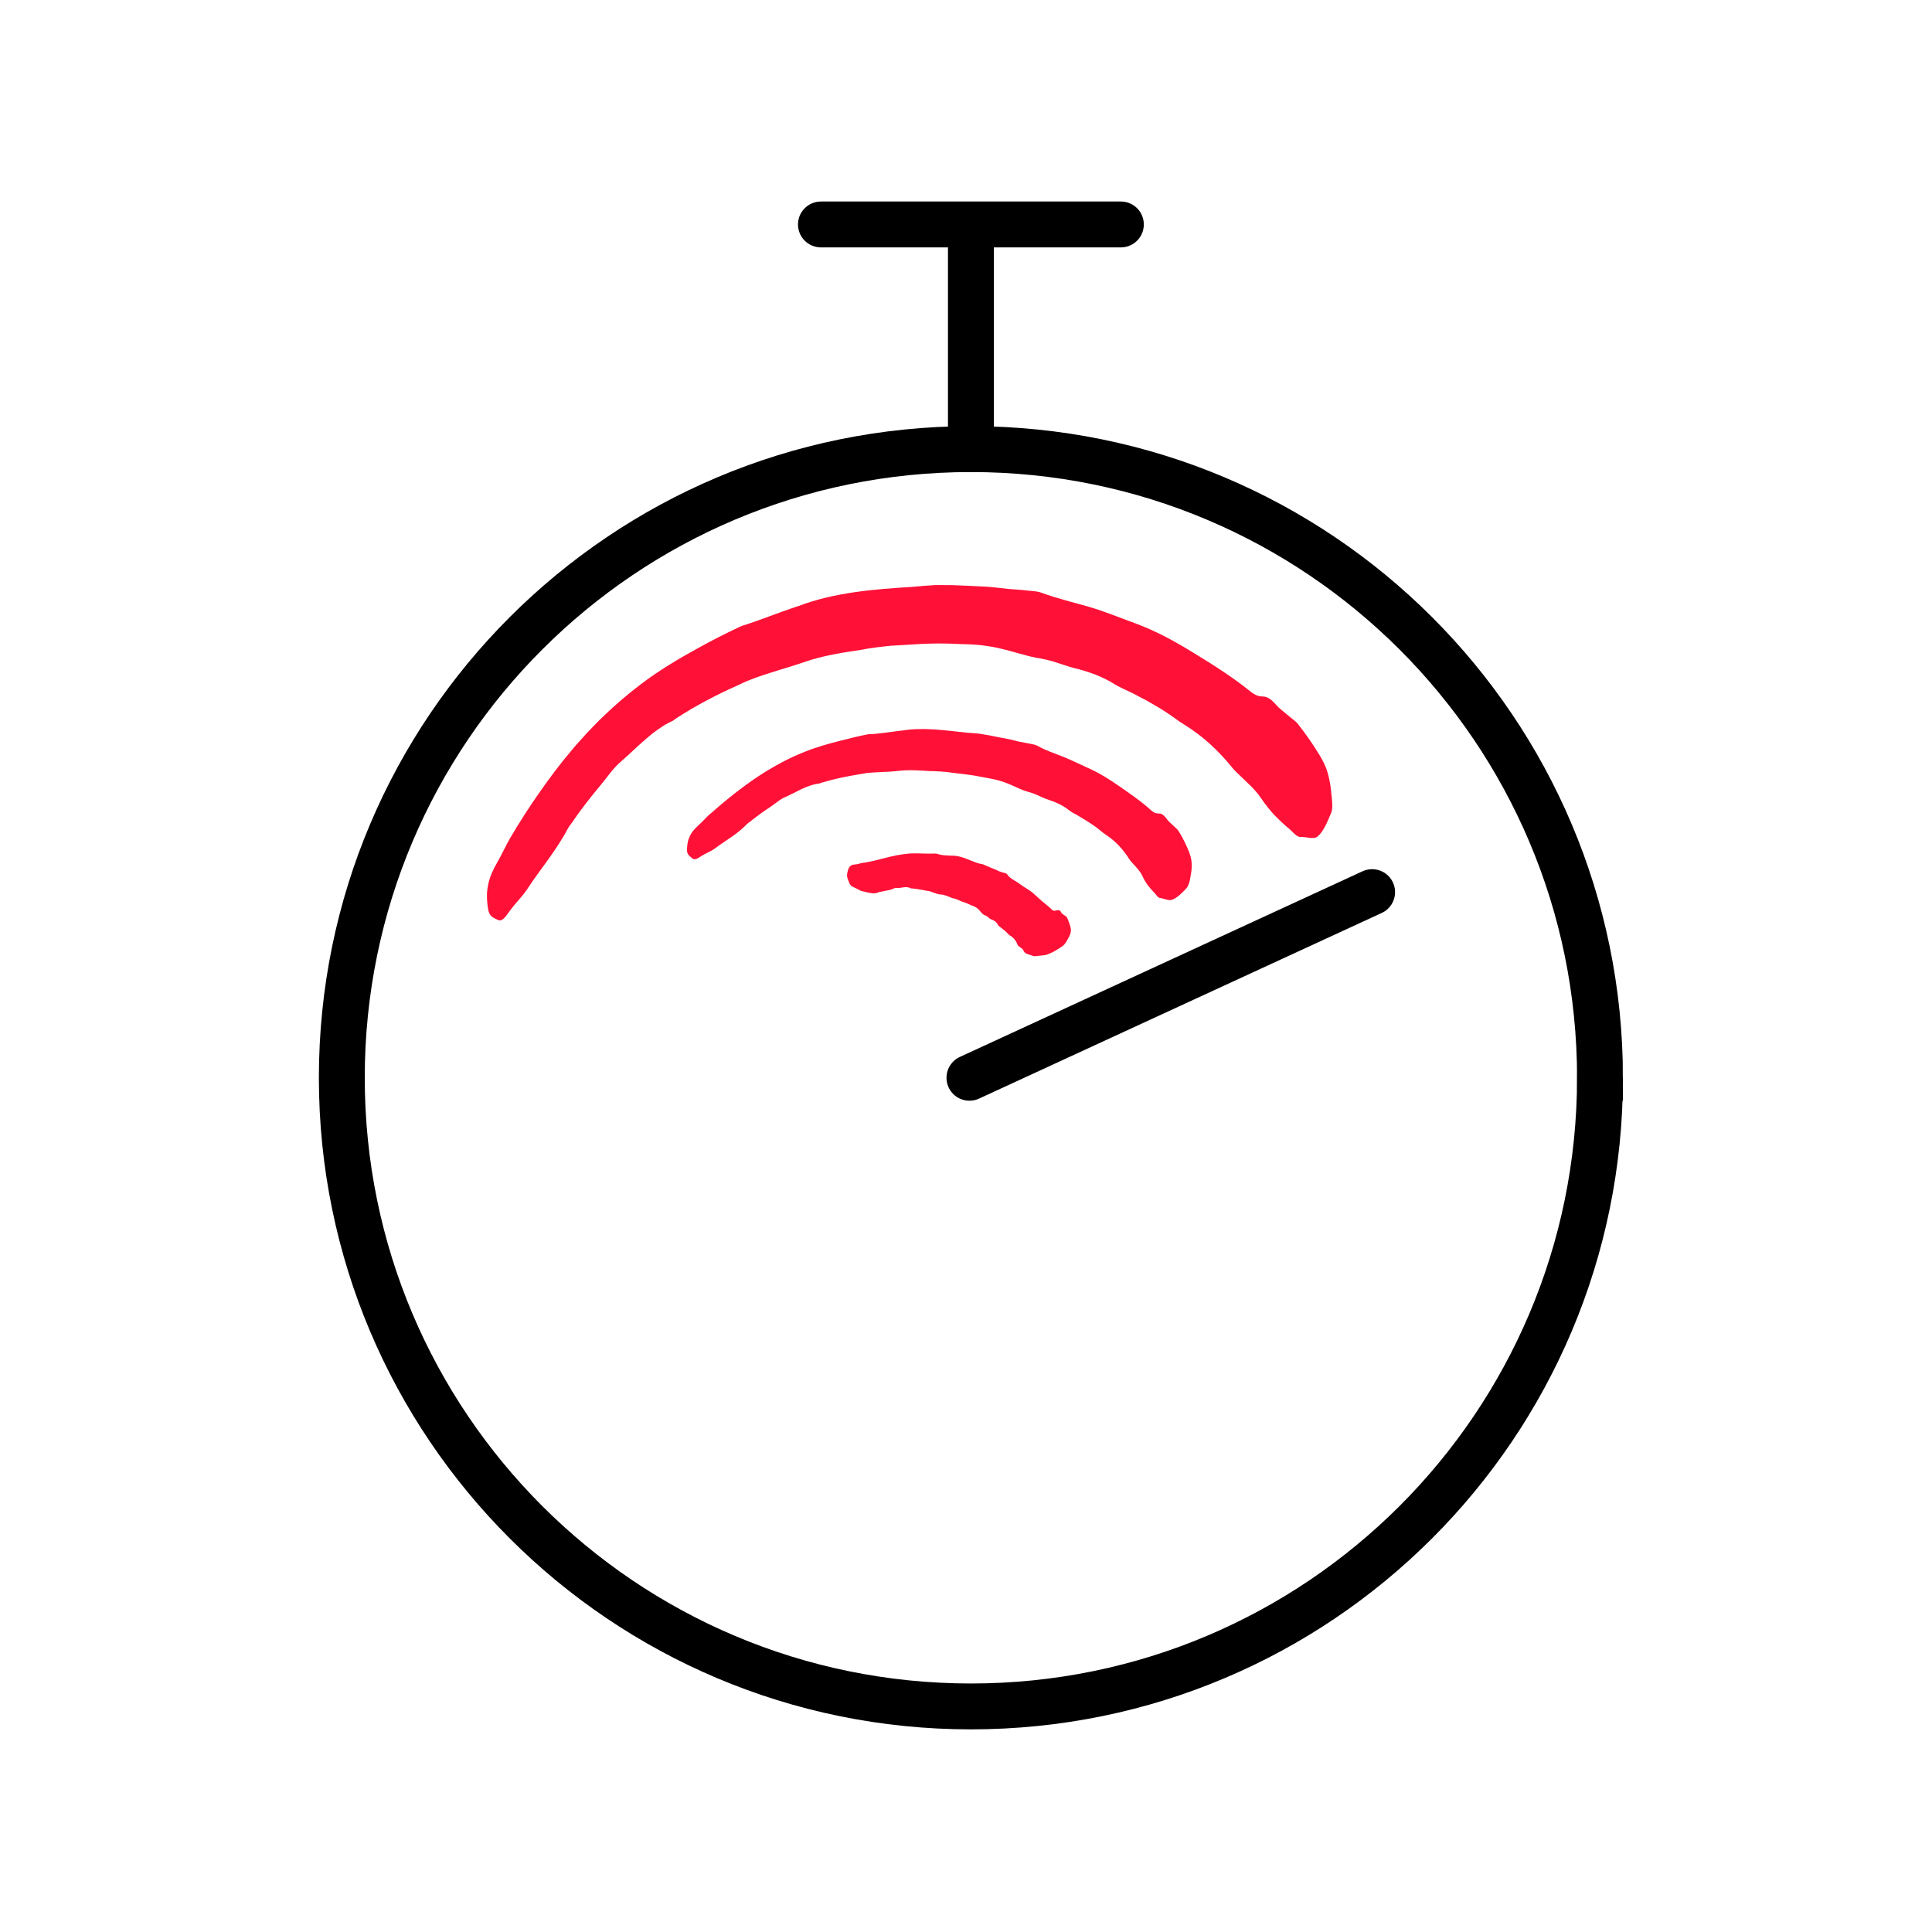
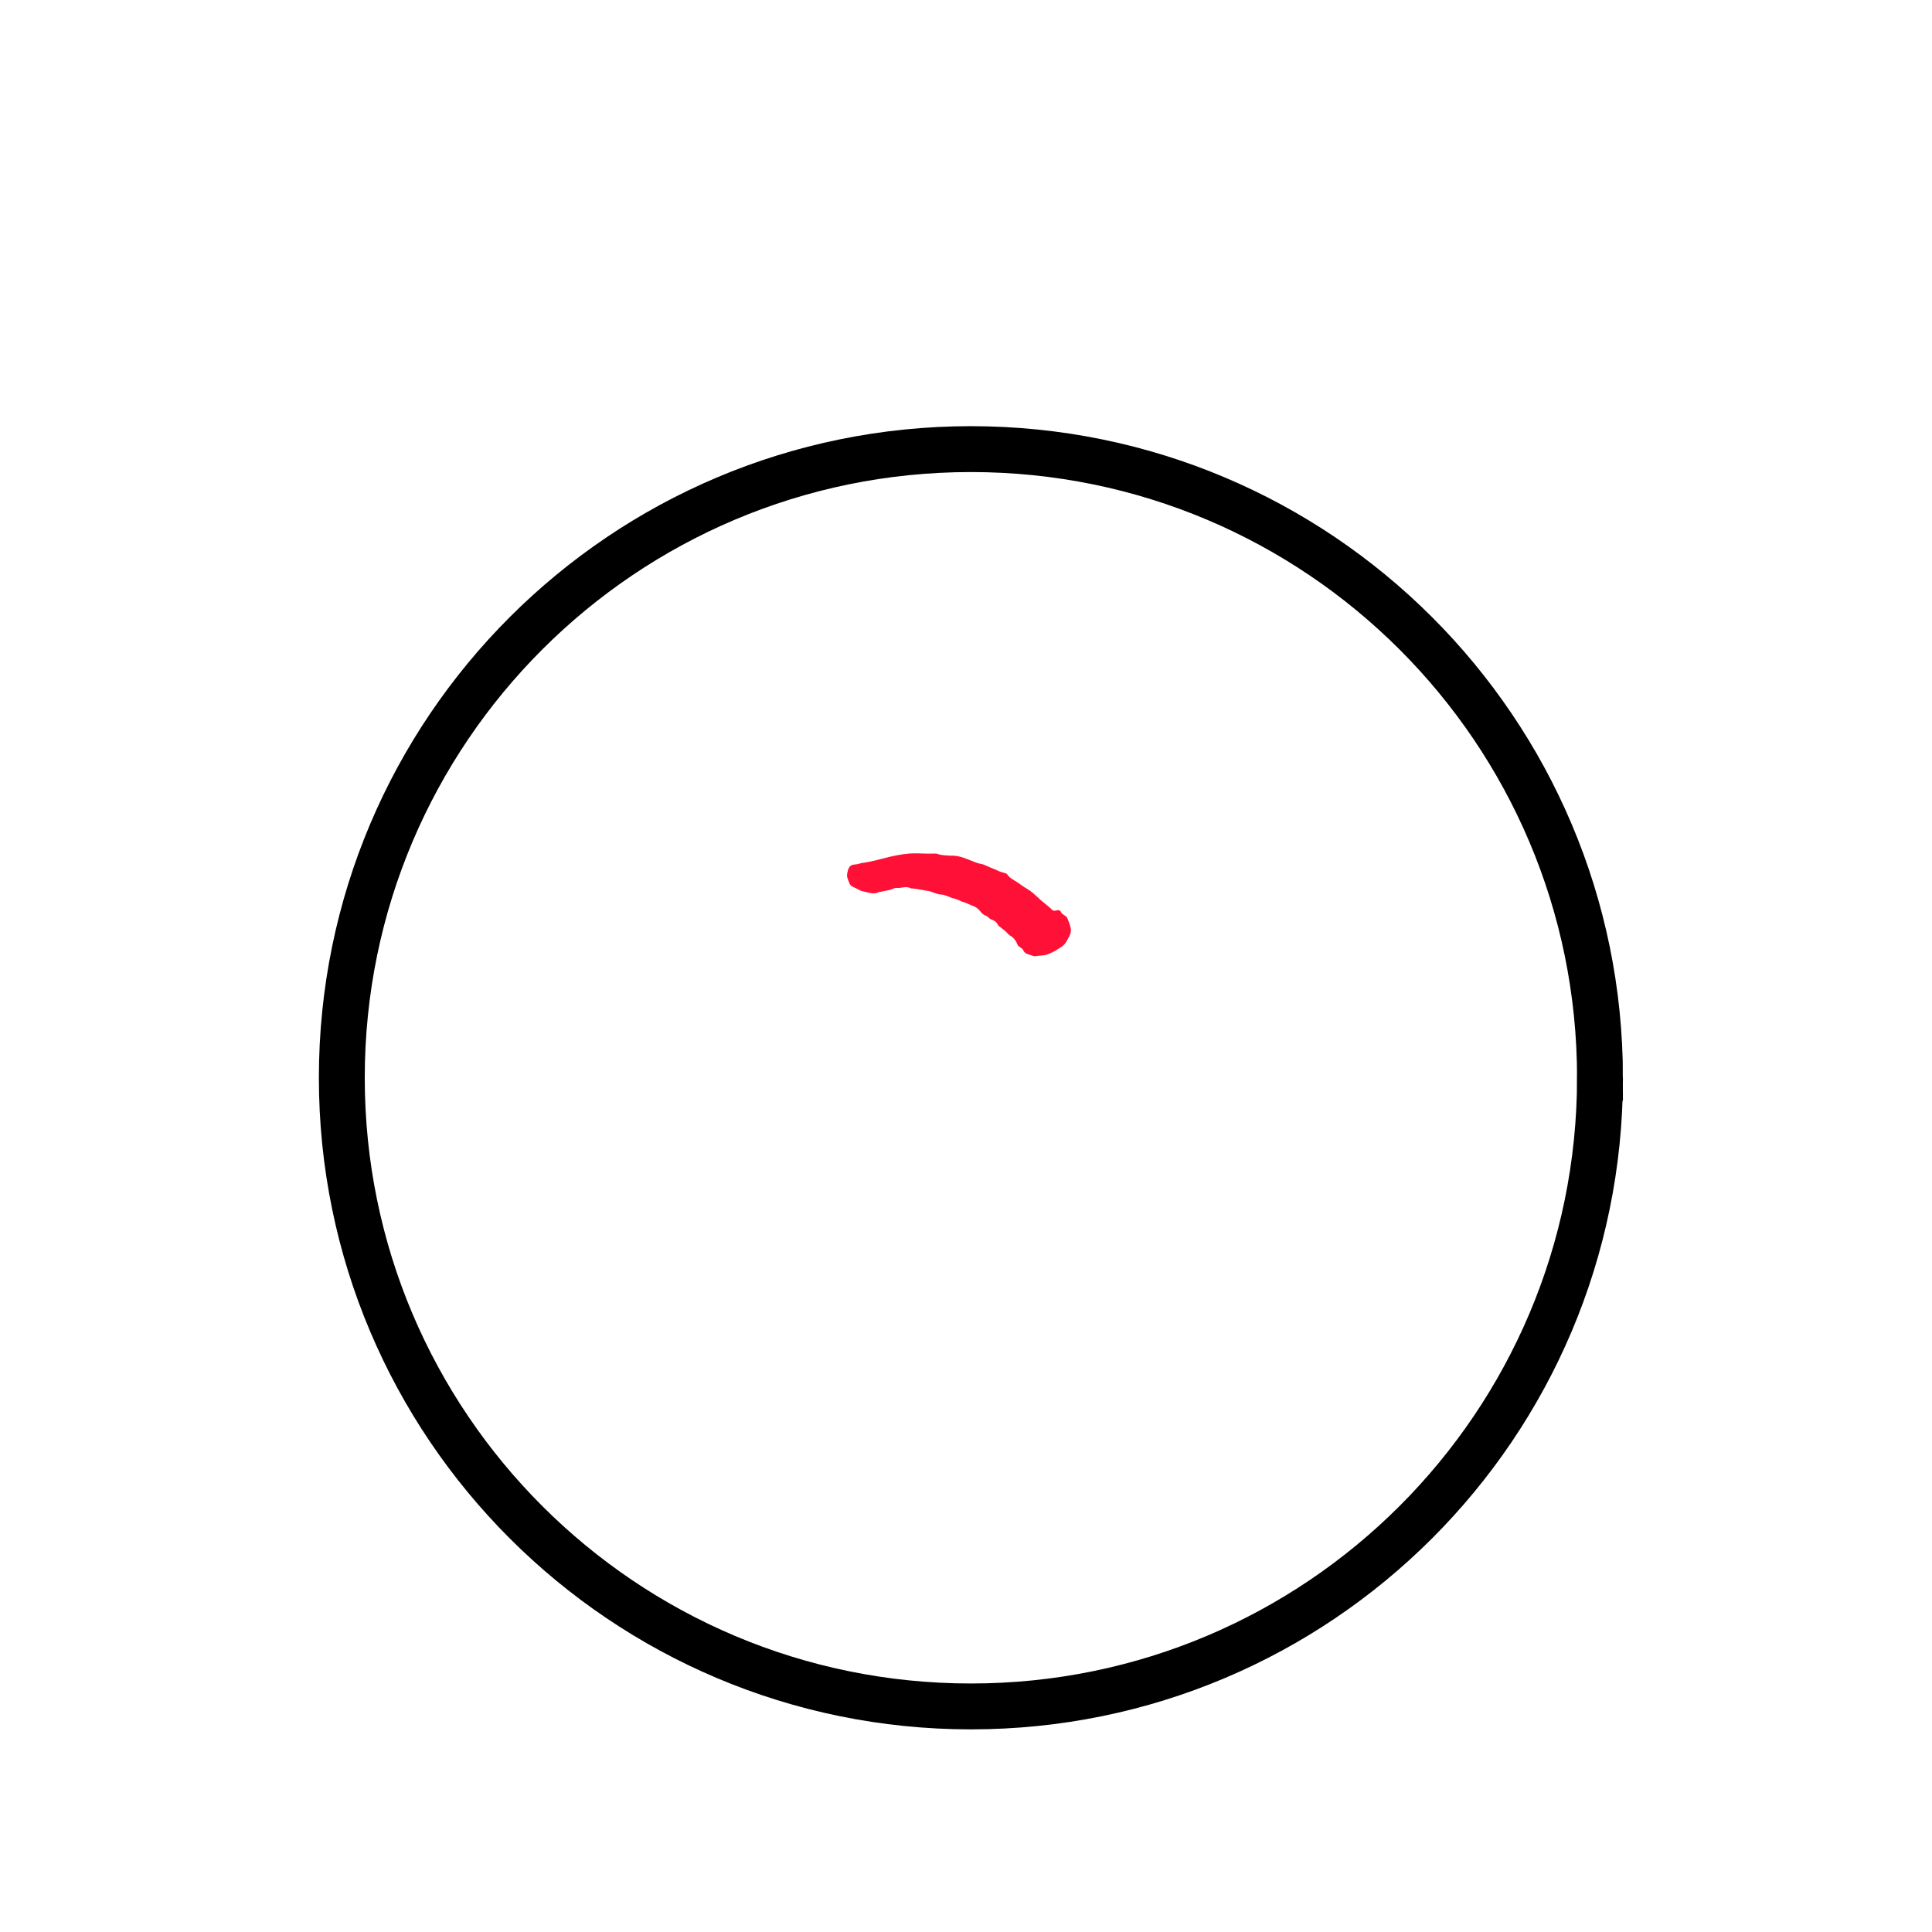
<svg xmlns="http://www.w3.org/2000/svg" width="130" height="130">
  <g fill="none" fill-rule="evenodd">
    <path stroke="#000" stroke-linecap="round" stroke-width="3.087" d="M107.66 72.521c0 23.362-18.952 42.301-42.33 42.301C41.952 114.822 23 95.883 23 72.521s18.952-42.301 42.33-42.301c23.378 0 42.33 18.939 42.33 42.301Z" />
-     <path stroke="#000" stroke-linecap="round" stroke-linejoin="round" stroke-width="3.087" d="M65.33 30.221V15.103M55.239 15.103h20.182M65.231 72.521l27.096-12.492" />
-     <path fill="#FF1137" d="M34.295 56.445c.677-1.148 1.345-2.191 2.033-3.164.684-.975 1.37-1.895 2.114-2.768.17-.208.344-.413.527-.61l.54-.6c.376-.383.741-.78 1.137-1.146.772-.752 1.598-1.447 2.456-2.103 1.228-.933 2.564-1.734 3.918-2.47.897-.5 1.806-.96 2.733-1.395.063-.027.125-.062.188-.081 1.267-.396 2.447-.891 3.676-1.296.032-.011.07-.016.1-.028 1.207-.463 2.495-.749 3.797-.938 1.303-.192 2.621-.275 3.923-.362.513-.044 1.017-.092 1.533-.118.362-.003.726.001 1.09.006.364.015.728.029 1.091.044.581.035 1.16.044 1.739.104.309.028.623.073.926.106.43.041.855.052 1.284.107.325.038.707.043.972.15 1.053.386 2.114.636 3.18.943 1.066.31 2.112.744 3.138 1.117 1.301.48 2.536 1.138 3.734 1.871 1.37.836 2.725 1.678 3.984 2.689.381.313.622.359.855.362.135.002.272.037.426.127.15.094.316.245.513.471.116.134.258.252.404.371.143.121.294.239.434.361.201.18.446.322.603.531.54.686 1.038 1.404 1.483 2.143.167.283.295.546.396.794.097.25.159.49.21.718.05.228.084.446.114.661.023.218.046.437.068.649.046.392.055.779-.047 1.014-.253.606-.504 1.235-.906 1.578-.269.228-.777.015-1.163.032-.262.013-.525-.368-.813-.597-.322-.265-.614-.548-.927-.865-.153-.16-.301-.335-.449-.527-.155-.187-.309-.394-.461-.626-.387-.576-.924-1.034-1.418-1.515-.156-.163-.34-.313-.48-.489-.927-1.151-2.007-2.165-3.243-2.923-.438-.259-.862-.62-1.317-.898-.384-.254-.789-.476-1.188-.708-.201-.112-.408-.215-.611-.324l-.306-.162-.312-.15c-.321-.157-.669-.305-.96-.482-.423-.277-.874-.48-1.327-.666-.462-.167-.924-.32-1.403-.427-.2-.047-.402-.12-.604-.183-.282-.091-.56-.181-.84-.272-.284-.078-.573-.15-.879-.203-.35-.052-.715-.139-1.083-.245-.371-.09-.742-.212-1.106-.304-.431-.111-.862-.211-1.299-.272-.436-.074-.878-.105-1.326-.123-.333-.012-.671-.018-1.008-.037-.338-.015-.677-.016-1.014-.02-.367.001-.733.02-1.1.029l-1.099.067c-.333.03-.672.031-1.006.059l-.815.091c-.271.03-.54.079-.811.117-.121.019-.237.051-.358.069-1.275.184-2.582.392-3.779.807-1.271.44-2.528.748-3.756 1.237-.29.107-.561.259-.844.381-.649.287-1.288.598-1.916.929-.372.187-.726.404-1.092.604-.354.217-.714.427-1.062.655-.077.051-.151.126-.225.161-.171.08-.338.168-.502.26-.16.098-.316.202-.47.309-.311.211-.599.452-.883.698-.57.49-1.098 1.025-1.67 1.514-.494.43-.875 1.009-1.305 1.523-.663.805-1.326 1.621-1.904 2.494-.108.15-.237.298-.318.455-.84 1.573-1.883 2.756-2.783 4.147-.134.194-.271.357-.411.521-.146.171-.295.345-.442.518-.144.175-.281.357-.419.552-.255.363-.456.512-.657.403-.269-.147-.575-.18-.658-.746-.062-.425-.111-.851-.042-1.331.033-.24.084-.498.179-.774.099-.274.233-.569.411-.89.372-.639.694-1.351.908-1.709" />
-     <path fill="#FF1137" d="M47.726 54.82c1.128-1.002 2.142-1.801 3.214-2.529 1.01-.669 2.079-1.259 3.211-1.706.806-.323 1.65-.557 2.489-.767.56-.137 1.114-.285 1.679-.391.038-.008.076-.02.113-.022.747-.022 1.452-.157 2.173-.239.019-.002.04.001.058-.002 1.438-.247 2.939-.019 4.384.136.287.027.571.032.857.07.401.056.802.137 1.2.217.32.058.638.121.956.186.169.04.338.096.505.129.223.043.478.091.709.135.179.037.392.066.531.144.549.316 1.131.499 1.708.731.579.228 1.144.517 1.705.766.714.315 1.385.73 2.039 1.185.746.521 1.504 1.03 2.197 1.659.214.19.361.22.514.216.177-.003.341.083.545.376.124.167.309.314.467.471.117.113.251.216.334.35.28.445.51.929.707 1.418.07.19.116.364.144.527.023.166.027.32.023.466-.006.29-.075.557-.114.82-.048.243-.128.477-.24.6-.298.325-.616.645-.968.777-.236.086-.532-.088-.797-.116-.088-.01-.156-.07-.219-.144-.068-.073-.129-.162-.195-.232-.31-.321-.572-.628-.799-1.132-.147-.316-.406-.57-.643-.831-.079-.085-.157-.175-.222-.271-.402-.644-.929-1.23-1.587-1.653-.228-.151-.447-.356-.68-.526-.408-.29-.838-.554-1.277-.81-.174-.094-.36-.186-.509-.304-.436-.354-.94-.565-1.458-.734-.11-.034-.22-.081-.327-.13-.302-.133-.587-.282-.926-.364-.382-.098-.787-.298-1.172-.47-.456-.204-.924-.356-1.42-.439-.368-.062-.74-.147-1.113-.207-.406-.063-.813-.109-1.221-.154-.186-.017-.372-.057-.559-.076-.304-.027-.608-.051-.913-.062-.068-.003-.136.006-.203.001-.718-.045-1.454-.103-2.155-.019-.744.09-1.466.066-2.195.152-.17.023-.337.063-.507.088-.388.064-.776.134-1.161.217-.226.047-.448.106-.673.158-.222.061-.444.12-.665.185-.049.015-.098.047-.144.052-.845.095-1.545.592-2.303.916-.334.14-.613.408-.919.611-.481.313-.945.653-1.395 1.009-.077.065-.172.118-.24.187-.675.706-1.456 1.109-2.194 1.667-.104.079-.216.133-.325.19-.114.059-.233.12-.35.18-.113.064-.227.13-.34.205-.212.14-.363.174-.484.064-.162-.149-.362-.242-.349-.583.011-.255.029-.512.132-.77.05-.13.117-.263.209-.401.096-.134.22-.27.374-.411.152-.144.31-.291.443-.43.133-.139.248-.263.337-.34" />
    <path fill="#FF1137" d="M57.957 58.074c.32-.035.602-.108.878-.162.137-.03.271-.065.403-.102.133-.03.265-.064.397-.098.246-.071.497-.113.748-.169.252-.044.507-.084.764-.107.183-.012.368-.019.552-.016.185.007.369.015.553.015.244.015.491-.009.736.003.016.001.034-.003.049.003.304.122.612.114.926.133.008.001.016.006.024.005.646-.042 1.222.311 1.814.501.117.039.244.048.363.088.165.058.32.142.483.208.121.049.264.107.391.158.069.03.132.073.203.098.098.038.203.06.304.094.076.026.177.035.22.097.162.252.403.36.63.507.232.138.435.324.674.45.147.087.285.187.419.293.13.111.255.23.383.346.141.14.297.263.454.39.152.133.317.255.459.404.089.09.199.074.316.043.136-.035.237-.014.3.135.038.086.147.136.226.202.058.047.144.078.173.144.097.218.182.438.238.674.097.351-.123.659-.277.936-.073.129-.177.258-.298.339-.315.213-.64.415-.991.539-.234.082-.507.066-.759.11-.168.028-.245-.037-.35-.067-.118-.034-.236-.066-.319-.115-.083-.049-.149-.11-.185-.205-.037-.12-.195-.182-.296-.267-.032-.028-.071-.054-.088-.093-.094-.262-.258-.502-.523-.644-.088-.052-.15-.144-.225-.216-.064-.063-.136-.12-.208-.177-.073-.056-.139-.118-.215-.172-.057-.043-.126-.079-.156-.148-.042-.105-.115-.176-.193-.236-.079-.06-.169-.104-.268-.136-.041-.014-.077-.039-.11-.066-.091-.079-.174-.166-.299-.204-.139-.046-.247-.183-.352-.309-.124-.151-.275-.256-.45-.32-.134-.04-.255-.112-.384-.167-.142-.051-.287-.103-.428-.154-.065-.022-.125-.062-.19-.087-.105-.042-.212-.079-.321-.108-.024-.007-.052-.003-.075-.012-.125-.049-.249-.108-.376-.151-.127-.046-.256-.089-.389-.091-.281-.017-.527-.16-.798-.232-.063-.014-.129-.012-.193-.025-.072-.015-.146-.03-.22-.046-.074-.012-.148-.024-.222-.036-.087-.014-.174-.029-.262-.043-.088-.01-.176-.02-.264-.029-.02-.002-.041.011-.058 0-.324-.19-.637.002-.96-.033-.144-.021-.275.091-.414.123-.219.043-.437.089-.657.136-.038.009-.085-.005-.118.016-.17.102-.354.1-.548.071-.192-.025-.399-.091-.606-.134-.058-.01-.121-.048-.182-.078-.129-.065-.261-.142-.396-.195-.126-.05-.211-.128-.269-.28-.077-.204-.18-.397-.143-.61.056-.316.138-.616.507-.626.184-.004.355-.074.452-.096" />
  </g>
</svg>